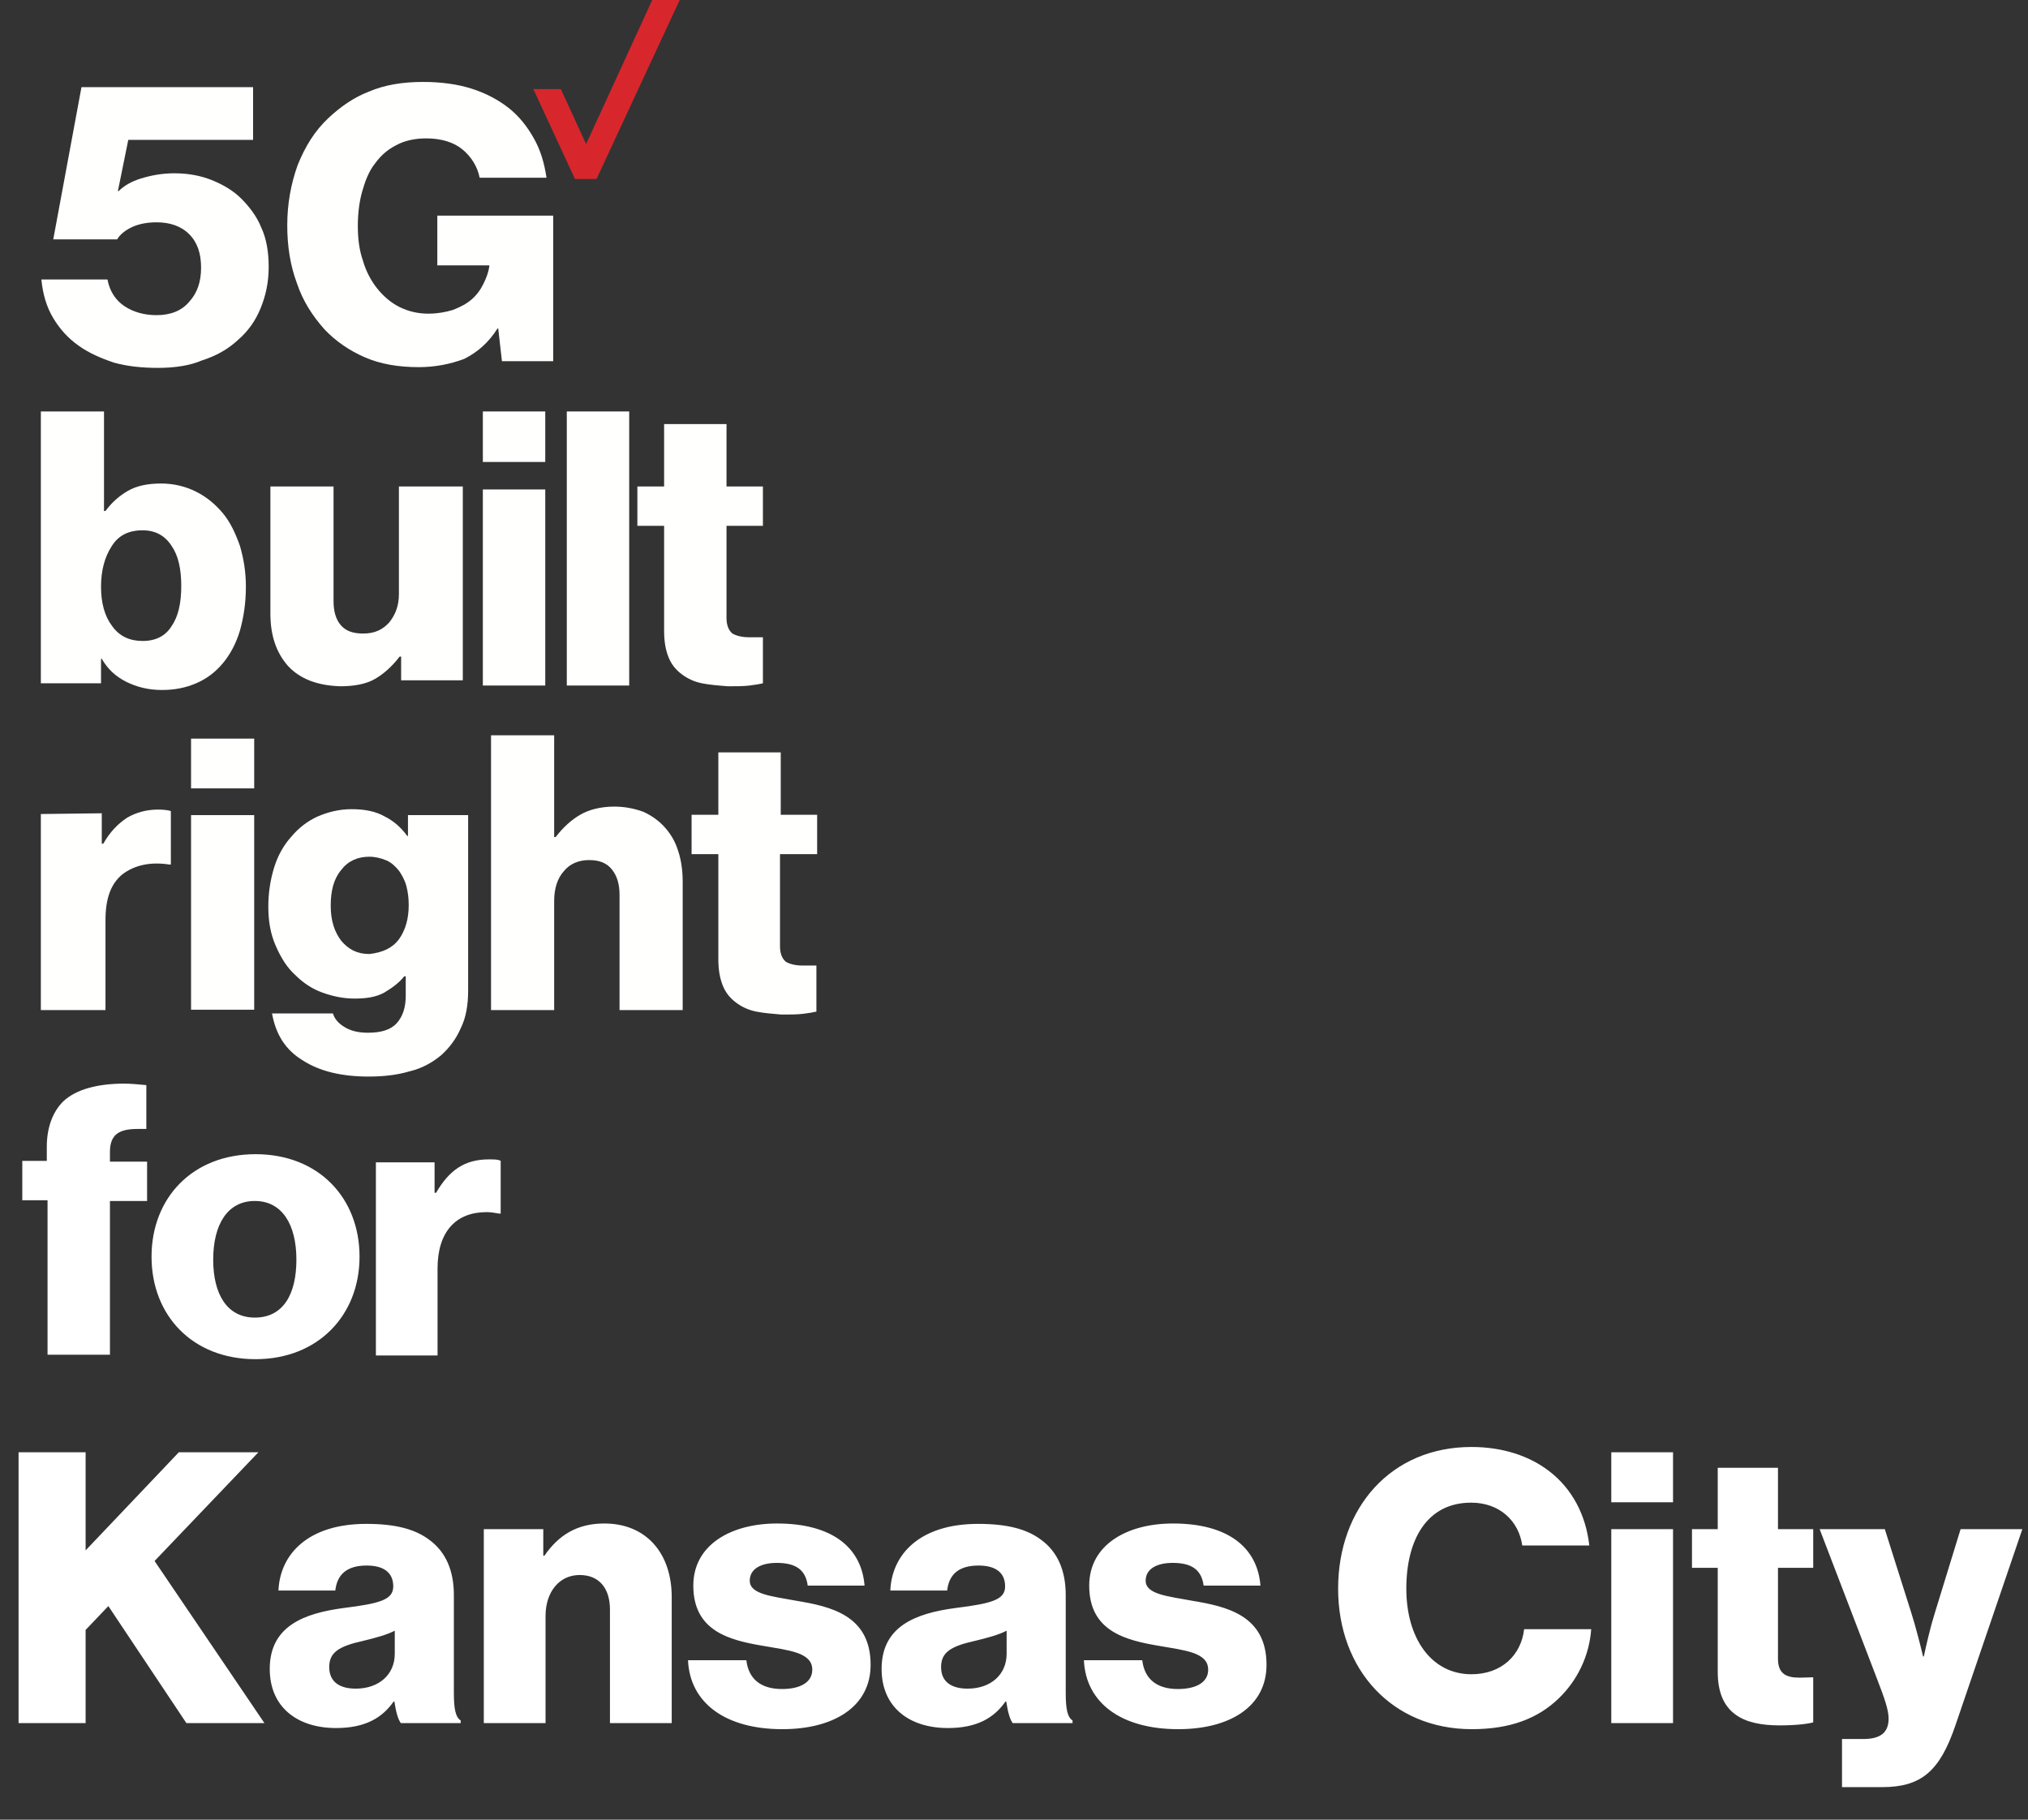
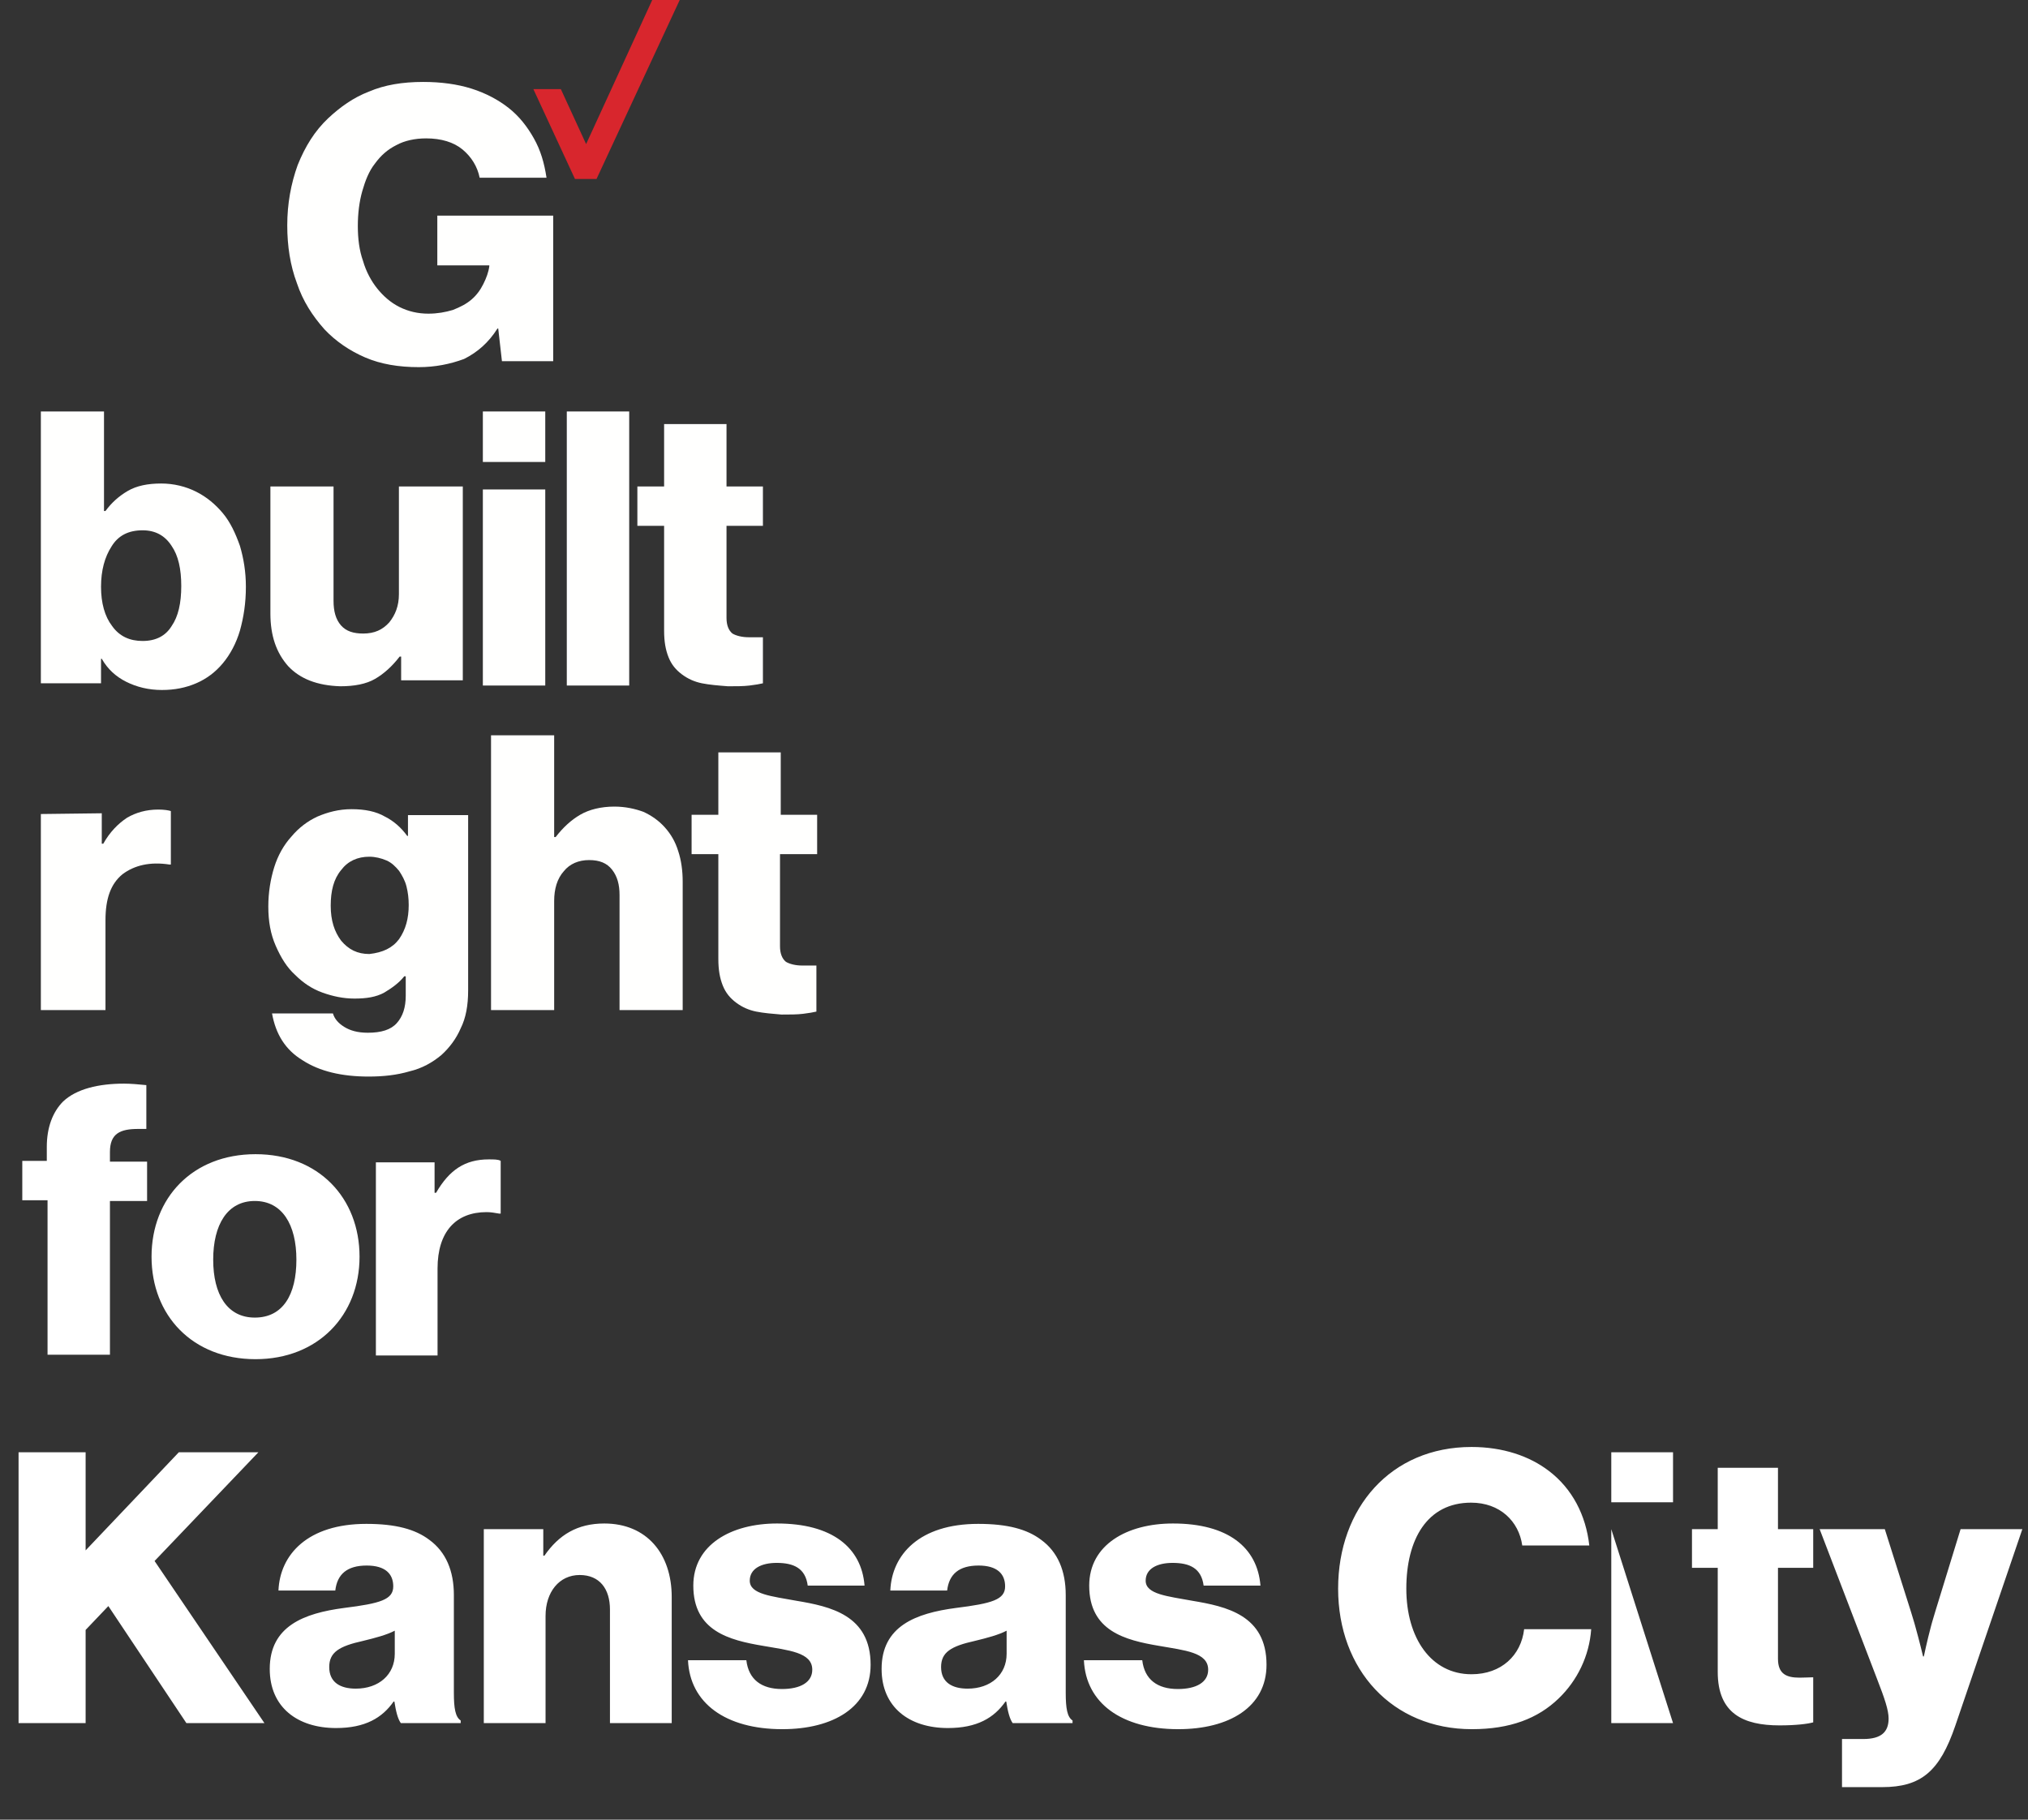
<svg xmlns="http://www.w3.org/2000/svg" width="273px" height="245px" viewBox="0 0 273 245" version="1.1">
  <rect x="0" y="0" width="273" height="245" fill="#333333" stroke="none" />
  <title>mob-svg</title>
  <g id="Page-1" stroke="none" stroke-width="1" fill="none" fill-rule="evenodd">
    <g id="fios-118022-seo-create-assets-new-5g-page-kansas-city-m" transform="translate(-17, -100)">
      <g id="Module5g-black" transform="translate(0, 78)">
        <g id="mob-svg" transform="translate(17, 22)">
          <g id="Main_Artboards" transform="translate(2, 0)">
            <g id="Group-4" transform="translate(0.1, 0)">
              <g id="_x35_G_x5F_Built_x5F_right_x5F_3_x5F_Line_x5F_Lockup_x5F_cmyk_x5F_r" transform="translate(2.9, 0)">
                <polyline id="Fill-1" fill="#D8262D" points="82.8 0 73.9 19.4 70.5 12 66.8 12 72.4 24.1 75.3 24.1 86.5 0 82.8 0" />
                <g id="Group-5" transform="translate(0.569, 10.632)" fill="#FFFFFE">
                  <path d="M50.8,38.8 C48.1,38.8 45.7,38.4 43.6,37.5 C41.5,36.6 39.6,35.3 38.1,33.7 C36.5,31.9 35.2,29.9 34.4,27.5 C33.5,25.1 33.1,22.5 33.1,19.7 C33.1,16.8 33.6,14.1 34.5,11.6 C35.5,9.1 36.8,7 38.6,5.3 C40.2,3.8 42,2.5 44.1,1.7 C46.2,0.8 48.6,0.4 51.4,0.4 C53.8,0.4 56,0.7 57.9,1.3 C59.8,1.9 61.5,2.8 62.9,3.9 C64.3,5 65.4,6.4 66.3,8 C67.2,9.6 67.7,11.3 68,13.3 L59,13.3 C58.7,11.8 57.9,10.5 56.7,9.5 C55.5,8.5 53.8,8 51.8,8 C50.3,8 48.9,8.3 47.8,8.9 C46.6,9.5 45.7,10.3 44.9,11.4 C44.1,12.4 43.6,13.7 43.2,15.1 C42.8,16.5 42.6,18.1 42.6,19.8 C42.6,21.5 42.8,23.1 43.3,24.5 C43.7,25.9 44.4,27.2 45.2,28.2 C46,29.2 47,30.1 48.2,30.7 C49.4,31.3 50.7,31.6 52.1,31.6 C53.3,31.6 54.4,31.4 55.4,31.1 C56.4,30.7 57.2,30.3 57.9,29.7 C58.6,29.1 59.1,28.4 59.5,27.6 C59.9,26.8 60.2,26 60.3,25.2 L60.3,25.1 L53.3,25.1 L53.3,18.4 L68.9,18.4 L68.9,38 L62,38 L61.5,33.6 L61.4,33.6 C60.2,35.5 58.7,36.8 56.9,37.7 C55,38.4 53,38.8 50.8,38.8" id="Fill-2" />
-                   <path d="M15.7,38.9 C13.6,38.9 11.6,38.7 9.8,38.2 C8,37.6 6.4,36.9 5,35.9 C3.6,34.9 2.5,33.7 1.6,32.2 C0.7,30.7 0.2,29 0,27 L8.9,27 C9.2,28.6 10,29.8 11.2,30.6 C12.4,31.4 13.9,31.8 15.5,31.8 C17.4,31.8 18.9,31.2 19.9,30 C21,28.8 21.5,27.3 21.5,25.4 C21.5,23.5 21,22 19.9,20.9 C18.8,19.8 17.3,19.3 15.5,19.3 C14.3,19.3 13.2,19.5 12.3,19.9 C11.4,20.3 10.6,20.9 10.2,21.6 L1.6,21.6 L5.4,1.1 L28.5,1.1 L28.5,8.2 L11.7,8.2 L10.3,15.1 L10.4,15.1 C11.1,14.4 12.1,13.8 13.4,13.4 C14.7,13 16.2,12.7 17.9,12.7 C19.7,12.7 21.4,13 22.9,13.6 C24.4,14.2 25.8,15 26.9,16.1 C28,17.2 29,18.5 29.6,20 C30.3,21.5 30.6,23.3 30.6,25.3 C30.6,27.4 30.2,29.2 29.5,30.9 C28.8,32.6 27.8,34 26.4,35.2 C25.1,36.4 23.5,37.3 21.6,37.9 C20,38.6 17.9,38.9 15.7,38.9" id="Fill-4" />
                </g>
                <path d="M18.1,84.3 C19,83 19.4,81.2 19.4,78.9 C19.4,76.6 19,74.8 18.1,73.5 C17.2,72.1 15.9,71.4 14.2,71.4 C12.3,71.4 10.9,72.1 10,73.6 C9.1,75 8.6,76.8 8.6,79 C8.6,81.2 9.1,83 10.1,84.3 C11.1,85.7 12.5,86.3 14.2,86.3 C16,86.3 17.3,85.6 18.1,84.3 Z M12,91.8 C10.6,91.1 9.5,90.1 8.7,88.7 L8.6,88.7 L8.6,92 L0.5,92 L0.5,55.4 L9,55.4 L9,68.8 L9.2,68.8 C10,67.7 11,66.8 12.2,66.1 C13.4,65.4 14.9,65.1 16.7,65.1 C18.4,65.1 20,65.5 21.4,66.2 C22.8,66.9 24,67.9 25,69.1 C26,70.3 26.7,71.8 27.3,73.5 C27.8,75.2 28.1,77 28.1,79 C28.1,81.2 27.8,83.1 27.3,84.9 C26.8,86.6 26,88.1 25,89.3 C24,90.5 22.8,91.4 21.4,92 C20,92.6 18.5,92.9 16.8,92.9 C15,92.9 13.4,92.5 12,91.8 L12,91.8 Z" id="Fill-6" fill="#FFFFFE" />
                <path d="M33.8,89.7 C32.2,87.9 31.4,85.6 31.4,82.6 L31.4,65.5 L39.9,65.5 L39.9,80.9 C39.9,82.3 40.2,83.4 40.9,84.2 C41.6,85 42.6,85.3 43.9,85.3 C45.4,85.3 46.5,84.8 47.4,83.8 C48.2,82.8 48.7,81.6 48.7,80 L48.7,65.5 L57.3,65.5 L57.3,91.6 L49,91.6 L49,88.4 L48.8,88.4 C47.8,89.7 46.7,90.7 45.5,91.4 C44.3,92.1 42.7,92.4 40.8,92.4 C37.7,92.3 35.4,91.4 33.8,89.7" id="Fill-7" fill="#FFFFFE" />
                <path d="M60,92.3 L68.4,92.3 L68.4,65.9 L60,65.9 L60,92.3 Z M60,62.2 L68.4,62.2 L68.4,55.4 L60,55.4 L60,62.2 Z" id="Fill-8" fill="#FFFFFE" />
                <polygon id="Fill-9" fill="#FFFFFE" points="71.3 92.3 79.7 92.3 79.7 55.4 71.3 55.4" />
                <path d="M89.5,92 C88.5,91.8 87.6,91.4 86.8,90.8 C86,90.2 85.4,89.5 85,88.5 C84.6,87.5 84.4,86.4 84.4,84.9 L84.4,70.8 L80.8,70.8 L80.8,65.5 L84.4,65.5 L84.4,57.1 L92.8,57.1 L92.8,65.5 L97.7,65.5 L97.7,70.8 L92.8,70.8 L92.8,83.2 C92.8,84.2 93.1,84.9 93.6,85.3 C94.1,85.6 94.9,85.8 95.8,85.8 C96.2,85.8 96.6,85.8 96.9,85.8 C97.3,85.8 97.5,85.8 97.7,85.8 L97.7,92 C97.3,92.1 96.7,92.2 95.9,92.3 C95.1,92.4 94.1,92.4 93,92.4 C91.7,92.3 90.5,92.2 89.5,92" id="Fill-10" fill="#FFFFFE" />
                <path d="M8.7,109.5 L8.7,113.6 L8.9,113.6 C9.8,112 10.9,110.9 12.1,110.1 C13.3,109.4 14.7,109 16.3,109 C17.1,109 17.7,109.1 18,109.2 L18,116.4 L17.8,116.4 C15.2,116 13.1,116.5 11.5,117.7 C9.9,119 9.2,121 9.2,123.9 L9.2,136 L0.5,136 L0.5,109.6 L8.7,109.5" id="Fill-11" fill="#FFFFFE" />
                <g id="Group-15" transform="translate(20.719, 99.048)" fill="#FFFFFE">
-                   <path d="M0,36.9 L8.5,36.9 L8.5,10.7 L0,10.7 L0,36.9 Z M0,7.1 L8.5,7.1 L8.5,0.4 L0,0.4 L0,7.1 Z" id="Fill-12" />
                  <path d="M28,27.4 C28.9,26.1 29.3,24.6 29.3,22.8 C29.3,21.9 29.2,21.1 29,20.3 C28.8,19.5 28.4,18.8 28,18.2 C27.5,17.6 27,17.1 26.3,16.8 C25.6,16.5 24.8,16.3 24,16.3 C22.4,16.3 21.1,16.9 20.2,18.1 C19.2,19.3 18.8,20.9 18.8,22.9 C18.8,24.9 19.3,26.4 20.2,27.6 C21.2,28.8 22.4,29.4 24,29.4 C25.8,29.2 27.1,28.6 28,27.4 Z M15,43.7 C12.7,42.3 11.4,40.2 10.9,37.4 L19.1,37.4 C19.3,38.1 19.8,38.7 20.6,39.2 C21.4,39.7 22.4,40 23.8,40 C25.6,40 26.9,39.6 27.7,38.7 C28.5,37.8 28.9,36.6 28.9,35 L28.9,32.4 L28.7,32.4 C28,33.3 27,34 26,34.6 C24.9,35.2 23.6,35.4 22,35.4 C20.5,35.4 19.1,35.1 17.7,34.6 C16.3,34.1 15.1,33.3 14,32.2 C12.9,31.2 12.1,29.9 11.4,28.3 C10.7,26.7 10.4,25 10.4,23 C10.4,21.1 10.7,19.3 11.2,17.7 C11.7,16.1 12.5,14.7 13.5,13.6 C14.5,12.4 15.7,11.5 17,10.9 C18.4,10.3 19.9,9.9 21.6,9.9 C23.4,9.9 24.9,10.2 26.1,10.9 C27.3,11.5 28.3,12.4 29.1,13.5 L29.2,13.5 L29.2,10.7 L37.3,10.7 L37.3,34.3 C37.3,36.3 37,38 36.3,39.4 C35.7,40.8 34.8,42 33.7,43 C32.5,44 31.1,44.8 29.4,45.2 C27.7,45.7 25.9,45.9 23.9,45.9 C20.3,45.9 17.3,45.2 15,43.7 L15,43.7 Z" id="Fill-14" />
                </g>
                <path d="M69.6,99 L69.6,112.7 L69.8,112.7 C70.8,111.4 71.9,110.4 73.1,109.7 C74.3,109 75.9,108.6 77.7,108.6 C79.2,108.6 80.5,108.9 81.6,109.3 C82.7,109.8 83.7,110.5 84.5,111.4 C85.3,112.3 85.9,113.3 86.3,114.6 C86.7,115.8 86.9,117.2 86.9,118.7 L86.9,136 L78.4,136 L78.4,120.5 C78.4,119.1 78.1,118 77.4,117.1 C76.7,116.2 75.7,115.8 74.3,115.8 C72.9,115.8 71.7,116.3 70.9,117.3 C70,118.3 69.6,119.7 69.6,121.3 L69.6,136 L61.1,136 L61.1,99 L69.6,99" id="Fill-16" fill="#FFFFFE" />
                <path d="M96.8,136.2 C95.8,136 94.9,135.6 94.1,135 C93.3,134.4 92.7,133.7 92.3,132.7 C91.9,131.7 91.7,130.6 91.7,129.1 L91.7,115 L88.1,115 L88.1,109.7 L91.7,109.7 L91.7,101.3 L100.1,101.3 L100.1,109.7 L105,109.7 L105,115 L100,115 L100,127.4 C100,128.4 100.3,129.1 100.8,129.5 C101.3,129.8 102.1,130 103,130 C103.4,130 103.8,130 104.1,130 C104.5,130 104.7,130 104.9,130 L104.9,136.2 C104.5,136.3 103.9,136.4 103.1,136.5 C102.3,136.6 101.3,136.6 100.2,136.6 C99,136.5 97.8,136.4 96.8,136.2" id="Fill-17" fill="#FFFFFE" />
              </g>
              <path d="M12.7,182.5 L12.7,161.7 L17.7,161.7 L17.7,156.4 L12.7,156.4 L12.7,155.1 C12.7,152.6 14.1,152 16.5,152 L17.6,152 L17.6,152 L17.6,146.1 C16.6,146 15.5,145.9 14.6,145.9 C11.2,145.9 8.2,146.6 6.4,148.3 C5,149.7 4.2,151.8 4.2,154.4 L4.2,156.3 L0.9,156.3 L0.9,161.6 L4.3,161.6 L4.3,182.4 L12.7,182.4 L12.7,182.5 Z M32.3,183 C40.7,183 46.3,177.1 46.3,169.2 C46.3,161.3 40.8,155.4 32.3,155.4 C23.8,155.4 18.3,161.3 18.3,169.2 C18.3,177.1 23.8,183 32.3,183 Z M32.2,177.4 C28.5,177.4 26.6,174.3 26.6,169.6 C26.6,164.9 28.5,161.7 32.2,161.7 C35.9,161.7 37.8,164.9 37.8,169.6 C37.8,174.3 36,177.4 32.2,177.4 Z M56.8,182.5 L56.8,170.8 C56.8,165.8 59.3,163.2 63.4,163.2 C64,163.2 64.5,163.3 65.1,163.4 L65.3,163.4 L65.3,156.3 C65,156.1 64.4,156.1 63.7,156.1 C60.5,156.1 58.4,157.5 56.6,160.6 L56.4,160.6 L56.4,156.5 L48.5,156.5 L48.5,182.5 L56.8,182.5 L56.8,182.5 Z" id="forSacramento" fill="#FFFFFF" fill-rule="nonzero" />
            </g>
          </g>
-           <path d="M11.526,232 L11.526,219.454 L14.586,216.241 L25.092,232 L35.598,232 L20.808,210.172 L34.782,195.535 L24.072,195.535 L11.526,208.744 L11.526,195.535 L2.499,195.535 L2.499,232 L11.526,232 Z M45.237,232.663 C49.164,232.663 51.459,231.286 52.989,229.093 L53.091,229.093 C53.295,230.419 53.55,231.439 53.958,232 L62.016,232 L62.016,231.643 C61.302,231.184 61.098,230.011 61.098,227.92 L61.098,214.762 C61.098,211.498 60.027,208.948 57.783,207.316 C55.896,205.888 53.244,205.174 49.317,205.174 C41.412,205.174 37.689,209.305 37.485,214.15 L45.135,214.15 C45.39,211.957 46.716,210.784 49.368,210.784 C51.867,210.784 52.938,211.906 52.938,213.589 C52.938,215.374 51.204,215.884 46.308,216.496 C40.902,217.21 36.312,218.944 36.312,224.707 C36.312,229.858 40.035,232.663 45.237,232.663 Z M47.889,227.359 C45.849,227.359 44.319,226.543 44.319,224.452 C44.319,222.463 45.645,221.647 48.858,220.933 C50.541,220.525 52.071,220.117 53.142,219.556 L53.142,222.667 C53.142,225.472 51,227.359 47.889,227.359 Z M73.44,232 L73.44,217.567 C73.44,214.354 75.276,212.059 78.03,212.059 C80.733,212.059 82.11,213.946 82.11,216.7 L82.11,232 L90.423,232 L90.423,215.017 C90.423,209.203 87.057,205.123 81.345,205.123 C77.724,205.123 75.225,206.653 73.287,209.458 L73.134,209.458 L73.134,205.888 L65.127,205.888 L65.127,232 L73.44,232 Z M105.315,232.816 C112.149,232.816 117.198,229.858 117.198,224.146 C117.198,217.465 111.792,216.292 107.202,215.527 C103.887,214.915 100.929,214.66 100.929,212.824 C100.929,211.192 102.51,210.427 104.55,210.427 C106.845,210.427 108.426,211.141 108.732,213.487 L116.382,213.487 C115.974,208.336 111.996,205.123 104.601,205.123 C98.43,205.123 93.33,207.979 93.33,213.487 C93.33,219.607 98.175,220.831 102.714,221.596 C106.182,222.208 109.344,222.463 109.344,224.809 C109.344,226.492 107.763,227.41 105.264,227.41 C102.51,227.41 100.776,226.135 100.47,223.534 L92.616,223.534 C92.871,229.297 97.665,232.816 105.315,232.816 Z M127.602,232.663 C131.529,232.663 133.824,231.286 135.354,229.093 L135.456,229.093 C135.66,230.419 135.915,231.439 136.323,232 L144.381,232 L144.381,231.643 C143.667,231.184 143.463,230.011 143.463,227.92 L143.463,214.762 C143.463,211.498 142.392,208.948 140.148,207.316 C138.261,205.888 135.609,205.174 131.682,205.174 C123.777,205.174 120.054,209.305 119.85,214.15 L127.5,214.15 C127.755,211.957 129.081,210.784 131.733,210.784 C134.232,210.784 135.303,211.906 135.303,213.589 C135.303,215.374 133.569,215.884 128.673,216.496 C123.267,217.21 118.677,218.944 118.677,224.707 C118.677,229.858 122.4,232.663 127.602,232.663 Z M130.254,227.359 C128.214,227.359 126.684,226.543 126.684,224.452 C126.684,222.463 128.01,221.647 131.223,220.933 C132.906,220.525 134.436,220.117 135.507,219.556 L135.507,222.667 C135.507,225.472 133.365,227.359 130.254,227.359 Z M158.61,232.816 C165.444,232.816 170.493,229.858 170.493,224.146 C170.493,217.465 165.087,216.292 160.497,215.527 C157.182,214.915 154.224,214.66 154.224,212.824 C154.224,211.192 155.805,210.427 157.845,210.427 C160.14,210.427 161.721,211.141 162.027,213.487 L169.677,213.487 C169.269,208.336 165.291,205.123 157.896,205.123 C151.725,205.123 146.625,207.979 146.625,213.487 C146.625,219.607 151.47,220.831 156.009,221.596 C159.477,222.208 162.639,222.463 162.639,224.809 C162.639,226.492 161.058,227.41 158.559,227.41 C155.805,227.41 154.071,226.135 153.765,223.534 L145.911,223.534 C146.166,229.297 150.96,232.816 158.61,232.816 Z M198.135,232.816 C203.286,232.816 207.009,231.388 209.814,228.685 C212.313,226.288 213.945,222.973 214.2,219.352 L205.173,219.352 C204.765,222.871 202.113,225.421 198.084,225.421 C192.678,225.421 189.312,220.576 189.312,213.895 C189.312,207.265 192.117,202.318 198.033,202.318 C201.909,202.318 204.459,204.817 204.918,208.081 L213.945,208.081 C213.486,204.001 211.65,200.431 208.488,198.034 C205.887,196.045 202.317,194.821 198.084,194.821 C187.221,194.821 180.132,203.032 180.132,213.895 C180.132,224.809 187.425,232.816 198.135,232.816 Z M225.216,202.267 L225.216,195.535 L216.903,195.535 L216.903,202.267 L225.216,202.267 Z M225.216,232 L225.216,205.888 L216.903,205.888 L216.903,232 L225.216,232 Z M239.547,232.306 C241.791,232.306 243.372,232.102 244.086,231.898 L244.086,225.829 C243.78,225.829 242.964,225.88 242.25,225.88 C240.465,225.88 239.343,225.37 239.343,223.33 L239.343,211.09 L244.086,211.09 L244.086,205.888 L239.343,205.888 L239.343,197.626 L231.234,197.626 L231.234,205.888 L227.766,205.888 L227.766,211.09 L231.234,211.09 L231.234,225.115 C231.234,230.725 234.702,232.306 239.547,232.306 Z M253.368,240.619 C258.621,240.619 261.12,238.477 263.211,232.357 L272.238,205.888 L263.925,205.888 L260.508,217.006 C260.364,217.456 260.223,217.935 260.089,218.418 L259.957,218.901 C259.396,220.996 258.978,223.024 258.978,223.024 L258.876,223.024 C258.876,223.024 258.399,220.996 257.809,218.901 L257.672,218.418 C257.532,217.935 257.388,217.456 257.244,217.006 L253.725,205.888 L244.953,205.888 L252.654,225.982 C253.725,228.736 254.235,230.266 254.235,231.388 C254.235,233.173 253.266,234.142 250.818,234.142 L247.962,234.142 L247.962,240.619 L253.368,240.619 Z" id="KansasCity" fill="#FFFFFF" fill-rule="nonzero" />
+           <path d="M11.526,232 L11.526,219.454 L14.586,216.241 L25.092,232 L35.598,232 L20.808,210.172 L34.782,195.535 L24.072,195.535 L11.526,208.744 L11.526,195.535 L2.499,195.535 L2.499,232 L11.526,232 Z M45.237,232.663 C49.164,232.663 51.459,231.286 52.989,229.093 L53.091,229.093 C53.295,230.419 53.55,231.439 53.958,232 L62.016,232 L62.016,231.643 C61.302,231.184 61.098,230.011 61.098,227.92 L61.098,214.762 C61.098,211.498 60.027,208.948 57.783,207.316 C55.896,205.888 53.244,205.174 49.317,205.174 C41.412,205.174 37.689,209.305 37.485,214.15 L45.135,214.15 C45.39,211.957 46.716,210.784 49.368,210.784 C51.867,210.784 52.938,211.906 52.938,213.589 C52.938,215.374 51.204,215.884 46.308,216.496 C40.902,217.21 36.312,218.944 36.312,224.707 C36.312,229.858 40.035,232.663 45.237,232.663 Z M47.889,227.359 C45.849,227.359 44.319,226.543 44.319,224.452 C44.319,222.463 45.645,221.647 48.858,220.933 C50.541,220.525 52.071,220.117 53.142,219.556 L53.142,222.667 C53.142,225.472 51,227.359 47.889,227.359 Z M73.44,232 L73.44,217.567 C73.44,214.354 75.276,212.059 78.03,212.059 C80.733,212.059 82.11,213.946 82.11,216.7 L82.11,232 L90.423,232 L90.423,215.017 C90.423,209.203 87.057,205.123 81.345,205.123 C77.724,205.123 75.225,206.653 73.287,209.458 L73.134,209.458 L73.134,205.888 L65.127,205.888 L65.127,232 L73.44,232 Z M105.315,232.816 C112.149,232.816 117.198,229.858 117.198,224.146 C117.198,217.465 111.792,216.292 107.202,215.527 C103.887,214.915 100.929,214.66 100.929,212.824 C100.929,211.192 102.51,210.427 104.55,210.427 C106.845,210.427 108.426,211.141 108.732,213.487 L116.382,213.487 C115.974,208.336 111.996,205.123 104.601,205.123 C98.43,205.123 93.33,207.979 93.33,213.487 C93.33,219.607 98.175,220.831 102.714,221.596 C106.182,222.208 109.344,222.463 109.344,224.809 C109.344,226.492 107.763,227.41 105.264,227.41 C102.51,227.41 100.776,226.135 100.47,223.534 L92.616,223.534 C92.871,229.297 97.665,232.816 105.315,232.816 Z M127.602,232.663 C131.529,232.663 133.824,231.286 135.354,229.093 L135.456,229.093 C135.66,230.419 135.915,231.439 136.323,232 L144.381,232 L144.381,231.643 C143.667,231.184 143.463,230.011 143.463,227.92 L143.463,214.762 C143.463,211.498 142.392,208.948 140.148,207.316 C138.261,205.888 135.609,205.174 131.682,205.174 C123.777,205.174 120.054,209.305 119.85,214.15 L127.5,214.15 C127.755,211.957 129.081,210.784 131.733,210.784 C134.232,210.784 135.303,211.906 135.303,213.589 C135.303,215.374 133.569,215.884 128.673,216.496 C123.267,217.21 118.677,218.944 118.677,224.707 C118.677,229.858 122.4,232.663 127.602,232.663 Z M130.254,227.359 C128.214,227.359 126.684,226.543 126.684,224.452 C126.684,222.463 128.01,221.647 131.223,220.933 C132.906,220.525 134.436,220.117 135.507,219.556 L135.507,222.667 C135.507,225.472 133.365,227.359 130.254,227.359 Z M158.61,232.816 C165.444,232.816 170.493,229.858 170.493,224.146 C170.493,217.465 165.087,216.292 160.497,215.527 C157.182,214.915 154.224,214.66 154.224,212.824 C154.224,211.192 155.805,210.427 157.845,210.427 C160.14,210.427 161.721,211.141 162.027,213.487 L169.677,213.487 C169.269,208.336 165.291,205.123 157.896,205.123 C151.725,205.123 146.625,207.979 146.625,213.487 C146.625,219.607 151.47,220.831 156.009,221.596 C159.477,222.208 162.639,222.463 162.639,224.809 C162.639,226.492 161.058,227.41 158.559,227.41 C155.805,227.41 154.071,226.135 153.765,223.534 L145.911,223.534 C146.166,229.297 150.96,232.816 158.61,232.816 Z M198.135,232.816 C203.286,232.816 207.009,231.388 209.814,228.685 C212.313,226.288 213.945,222.973 214.2,219.352 L205.173,219.352 C204.765,222.871 202.113,225.421 198.084,225.421 C192.678,225.421 189.312,220.576 189.312,213.895 C189.312,207.265 192.117,202.318 198.033,202.318 C201.909,202.318 204.459,204.817 204.918,208.081 L213.945,208.081 C213.486,204.001 211.65,200.431 208.488,198.034 C205.887,196.045 202.317,194.821 198.084,194.821 C187.221,194.821 180.132,203.032 180.132,213.895 C180.132,224.809 187.425,232.816 198.135,232.816 Z M225.216,202.267 L225.216,195.535 L216.903,195.535 L216.903,202.267 L225.216,202.267 Z M225.216,232 L216.903,205.888 L216.903,232 L225.216,232 Z M239.547,232.306 C241.791,232.306 243.372,232.102 244.086,231.898 L244.086,225.829 C243.78,225.829 242.964,225.88 242.25,225.88 C240.465,225.88 239.343,225.37 239.343,223.33 L239.343,211.09 L244.086,211.09 L244.086,205.888 L239.343,205.888 L239.343,197.626 L231.234,197.626 L231.234,205.888 L227.766,205.888 L227.766,211.09 L231.234,211.09 L231.234,225.115 C231.234,230.725 234.702,232.306 239.547,232.306 Z M253.368,240.619 C258.621,240.619 261.12,238.477 263.211,232.357 L272.238,205.888 L263.925,205.888 L260.508,217.006 C260.364,217.456 260.223,217.935 260.089,218.418 L259.957,218.901 C259.396,220.996 258.978,223.024 258.978,223.024 L258.876,223.024 C258.876,223.024 258.399,220.996 257.809,218.901 L257.672,218.418 C257.532,217.935 257.388,217.456 257.244,217.006 L253.725,205.888 L244.953,205.888 L252.654,225.982 C253.725,228.736 254.235,230.266 254.235,231.388 C254.235,233.173 253.266,234.142 250.818,234.142 L247.962,234.142 L247.962,240.619 L253.368,240.619 Z" id="KansasCity" fill="#FFFFFF" fill-rule="nonzero" />
        </g>
      </g>
    </g>
  </g>
</svg>